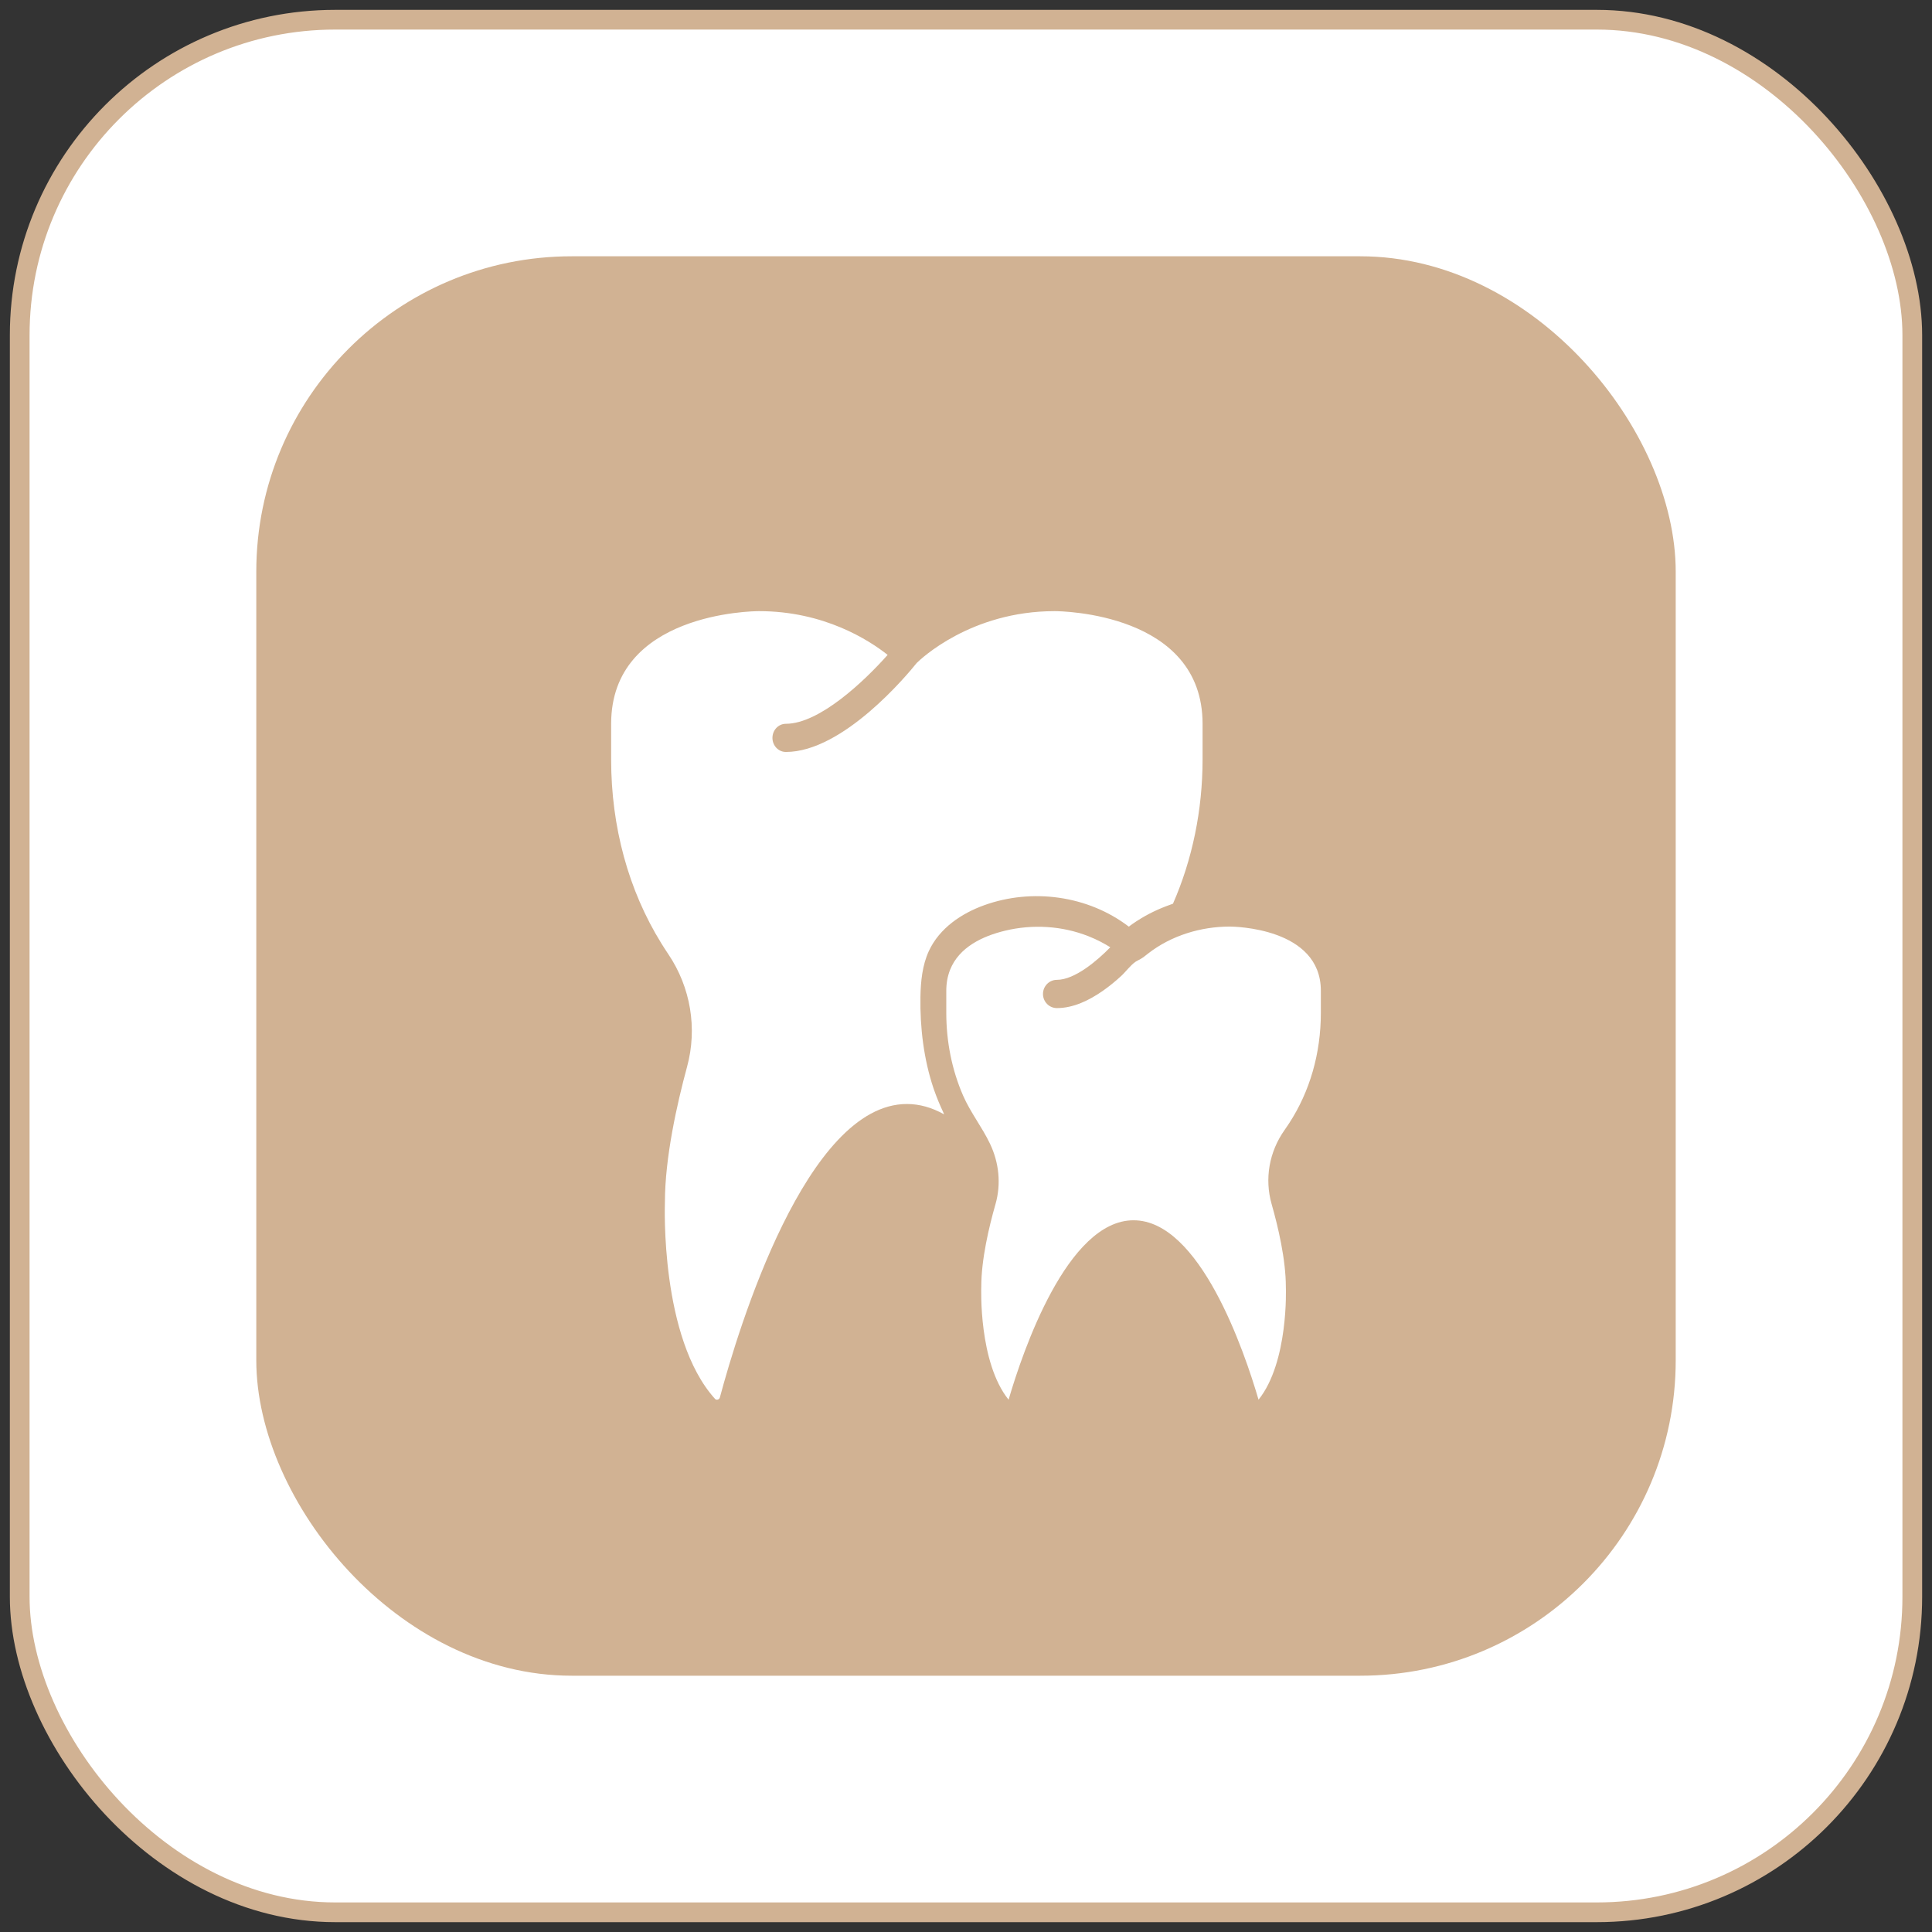
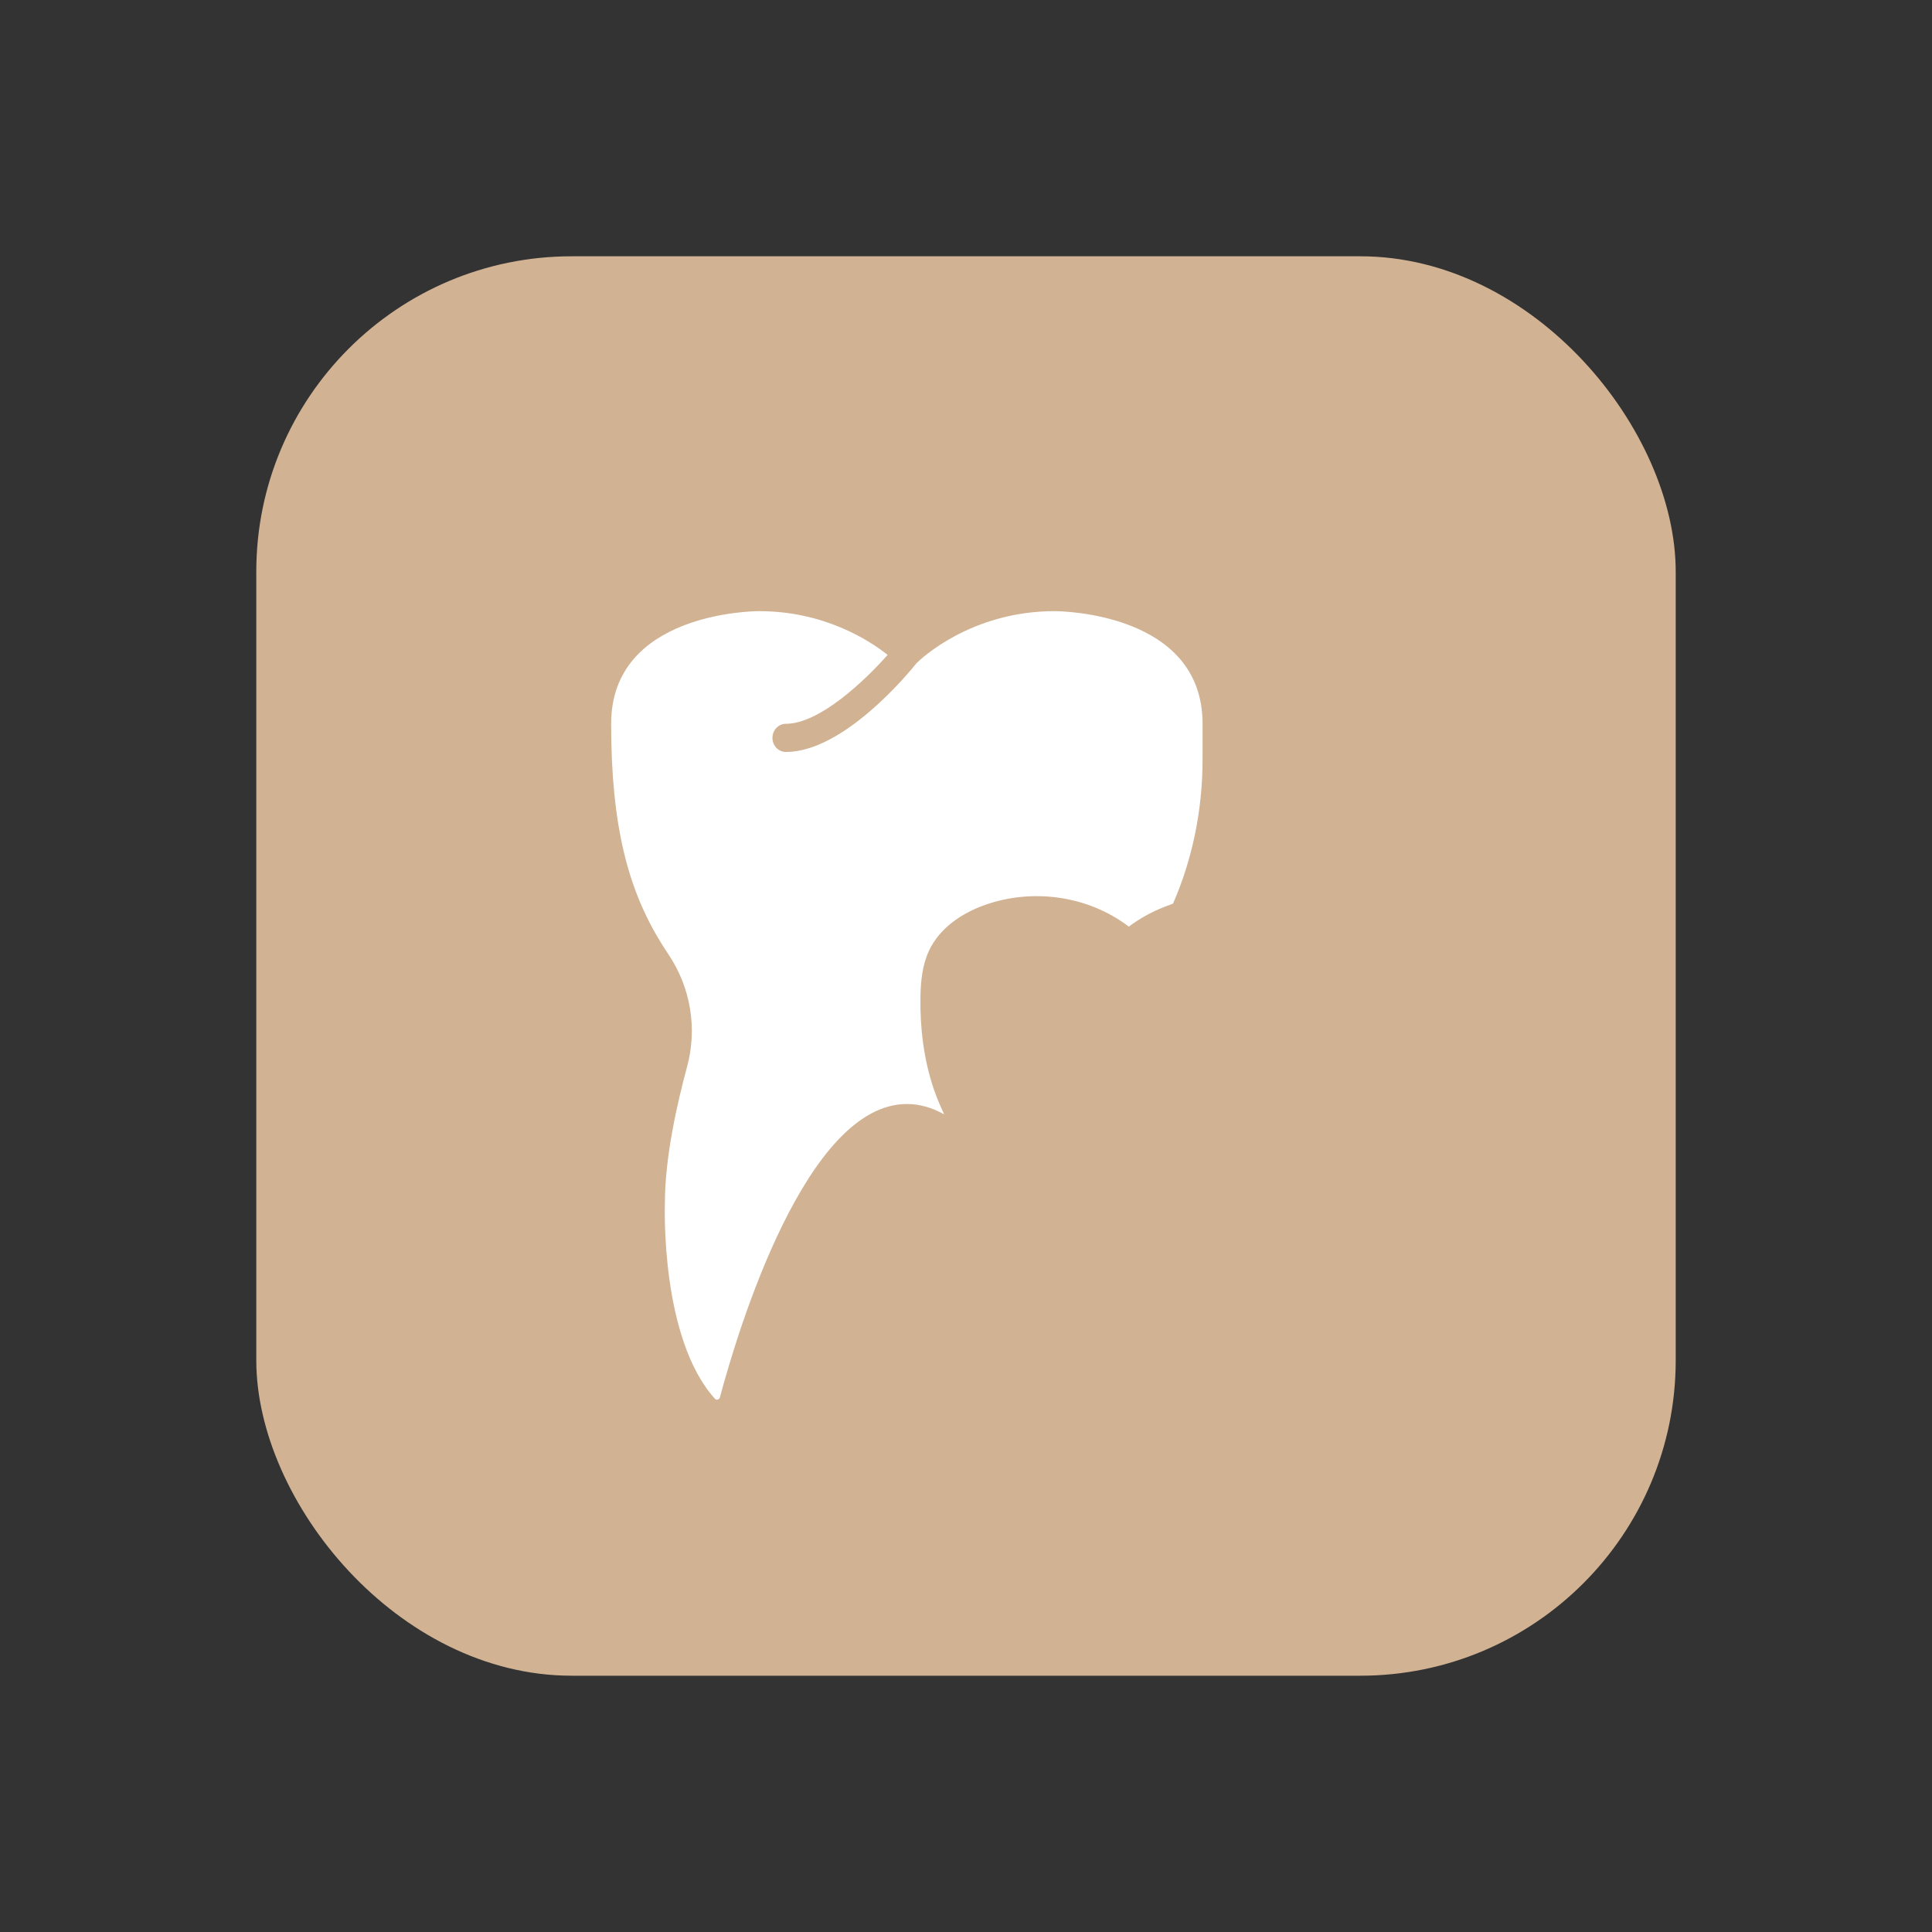
<svg xmlns="http://www.w3.org/2000/svg" width="98" height="98" viewBox="0 0 98 98" fill="none">
  <rect x="0" y="0" width="98" height="98" fill="#333333" stroke="none" />
-   <rect x="1" y="1" width="96" height="96" rx="16" fill="white" stroke="#D1B293" />
  <rect x="13" y="13" width="72" height="72" rx="16" fill="#D1B293" />
-   <path d="M63.839 70.999C65.368 69.095 65.227 65.332 65.225 65.292C65.224 63.887 64.832 62.231 64.504 61.082C64.137 59.797 64.376 58.424 65.162 57.316C65.24 57.206 65.316 57.092 65.389 56.981C66.443 55.365 67 53.428 67 51.377V50.256C67 47.051 62.57 47.001 62.38 47C60.91 47.001 59.414 47.453 58.24 48.365C58.105 48.471 57.973 48.583 57.822 48.664C57.753 48.701 57.68 48.733 57.614 48.776C57.342 48.957 57.117 49.28 56.874 49.504C56.576 49.778 56.262 50.037 55.93 50.267C55.249 50.739 54.452 51.135 53.611 51.135C53.221 51.135 52.905 50.815 52.905 50.419C52.905 50.023 53.221 49.702 53.611 49.702C54.515 49.702 55.657 48.73 56.319 48.05C56.034 47.871 55.666 47.669 55.215 47.491C53.875 46.961 52.381 46.872 50.983 47.209C49.857 47.48 48.649 48.037 48.191 49.197C48.07 49.505 48 49.856 48 50.257V51.378C48 52.816 48.278 54.255 48.852 55.572C49.227 56.433 49.817 57.172 50.219 58.019C50.675 58.976 50.789 60.057 50.495 61.084C50.166 62.232 49.775 63.889 49.775 65.262C49.773 65.332 49.632 69.096 51.16 71C51.886 68.519 54.14 61.898 57.5 61.898C60.859 61.898 63.113 68.517 63.839 70.999V70.999Z" fill="white" />
-   <path d="M47.345 55.184C46.856 53.718 46.663 52.116 46.689 50.569C46.703 49.772 46.785 48.957 47.116 48.24C47.651 47.084 48.768 46.332 49.928 45.915C52.343 45.047 55.182 45.417 57.258 47.003C57.365 46.921 57.495 46.83 57.637 46.737C57.658 46.722 57.682 46.708 57.705 46.694C58.224 46.359 58.781 46.095 59.358 45.892C59.407 45.875 59.448 45.855 59.499 45.839C60.482 43.601 61 41.082 61 38.529V36.714C61 31.08 53.806 31.001 53.499 31C49.233 31 46.682 33.449 46.498 33.631C46.046 34.196 42.779 38.143 39.864 38.143C39.487 38.143 39.182 37.824 39.182 37.429C39.182 37.034 39.487 36.714 39.864 36.714C41.572 36.714 43.863 34.531 45.025 33.219C44.078 32.469 41.801 31 38.5 31C38.194 31.001 31 31.08 31 36.714V38.529C31 41.939 31.88 45.163 33.545 47.849C33.66 48.036 33.78 48.222 33.905 48.407C35.034 50.087 35.379 52.166 34.852 54.109C34.339 55.997 33.727 58.725 33.727 61C33.724 61.099 33.48 67.875 36.268 70.956C36.304 70.995 36.35 71.008 36.404 70.995C36.437 70.986 36.496 70.96 36.516 70.883C37.452 67.391 40.899 56 46 56C46.635 56 47.266 56.175 47.889 56.525C47.872 56.488 47.859 56.447 47.842 56.41C47.677 56.06 47.527 55.701 47.397 55.332C47.379 55.283 47.362 55.234 47.345 55.184Z" fill="white" />
+   <path d="M47.345 55.184C46.856 53.718 46.663 52.116 46.689 50.569C46.703 49.772 46.785 48.957 47.116 48.24C47.651 47.084 48.768 46.332 49.928 45.915C52.343 45.047 55.182 45.417 57.258 47.003C57.365 46.921 57.495 46.83 57.637 46.737C57.658 46.722 57.682 46.708 57.705 46.694C58.224 46.359 58.781 46.095 59.358 45.892C59.407 45.875 59.448 45.855 59.499 45.839C60.482 43.601 61 41.082 61 38.529V36.714C61 31.08 53.806 31.001 53.499 31C49.233 31 46.682 33.449 46.498 33.631C46.046 34.196 42.779 38.143 39.864 38.143C39.487 38.143 39.182 37.824 39.182 37.429C39.182 37.034 39.487 36.714 39.864 36.714C41.572 36.714 43.863 34.531 45.025 33.219C44.078 32.469 41.801 31 38.5 31C38.194 31.001 31 31.08 31 36.714C31 41.939 31.88 45.163 33.545 47.849C33.66 48.036 33.78 48.222 33.905 48.407C35.034 50.087 35.379 52.166 34.852 54.109C34.339 55.997 33.727 58.725 33.727 61C33.724 61.099 33.48 67.875 36.268 70.956C36.304 70.995 36.35 71.008 36.404 70.995C36.437 70.986 36.496 70.96 36.516 70.883C37.452 67.391 40.899 56 46 56C46.635 56 47.266 56.175 47.889 56.525C47.872 56.488 47.859 56.447 47.842 56.41C47.677 56.06 47.527 55.701 47.397 55.332C47.379 55.283 47.362 55.234 47.345 55.184Z" fill="white" />
</svg>